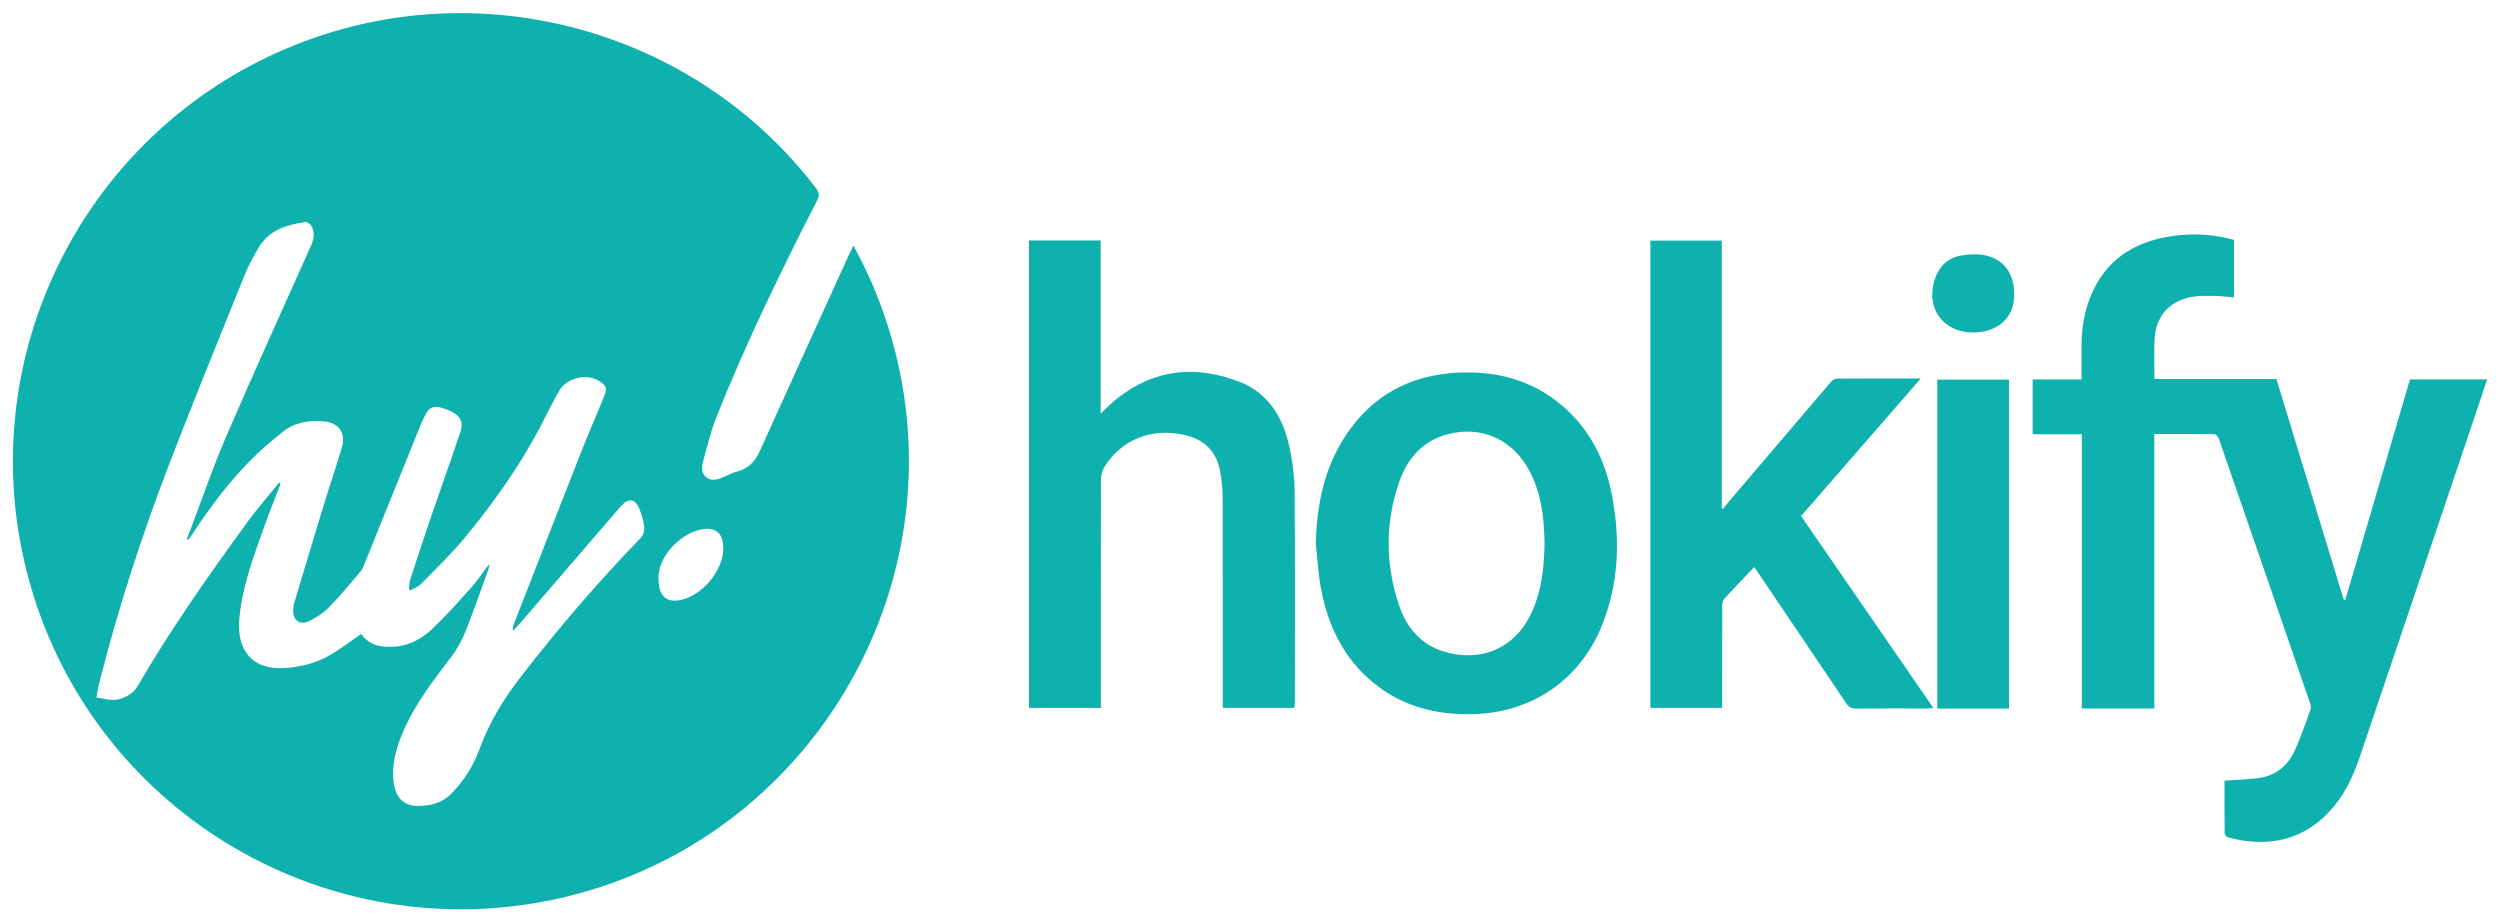
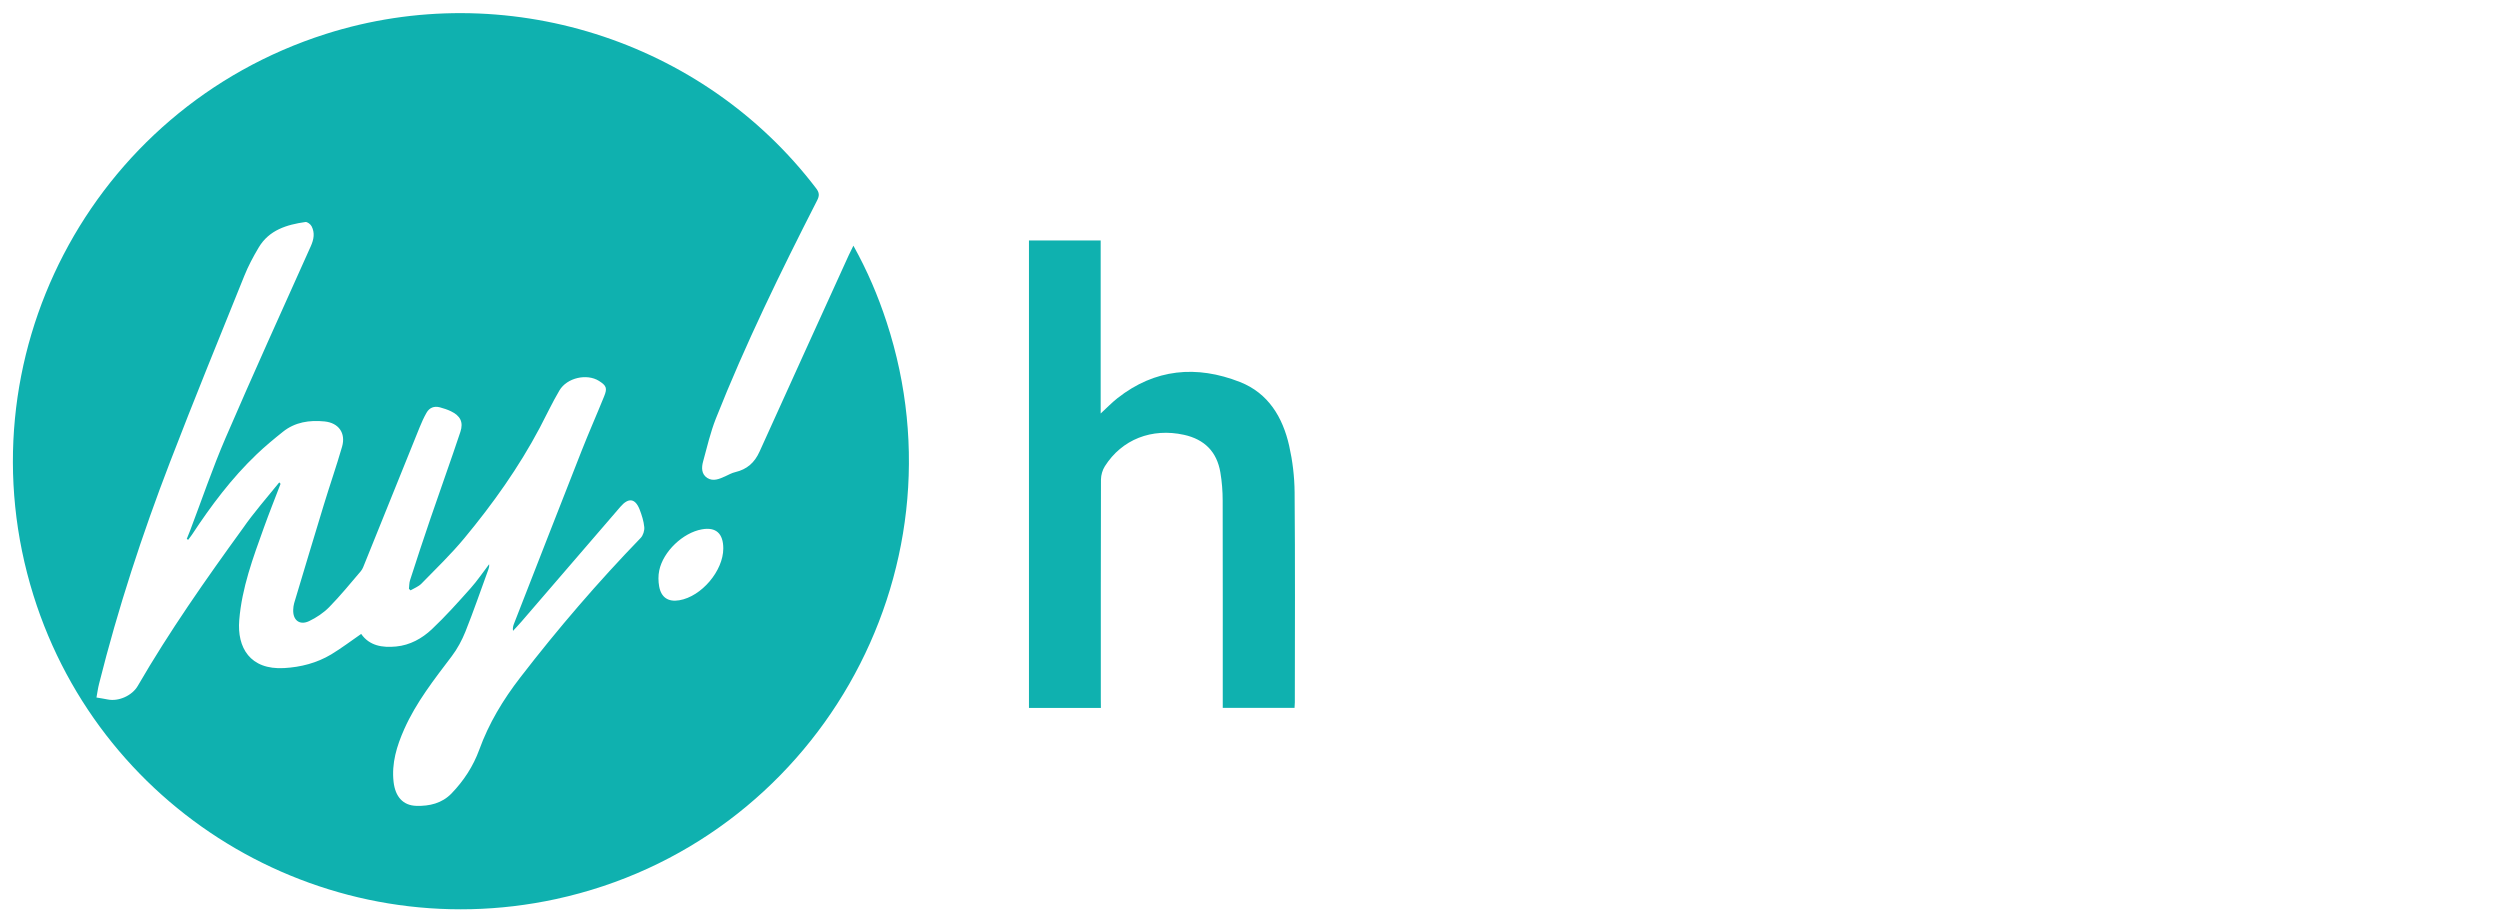
<svg xmlns="http://www.w3.org/2000/svg" version="1.1" id="Layer_1" x="0px" y="0px" width="345.47px" height="127.49px" viewBox="0 0 345.47 127.49" enable-background="new 0 0 345.47 127.49" xml:space="preserve">
  <g>
    <path fill-rule="evenodd" clip-rule="evenodd" fill="#0FB1AF" d="M117.93,33.95c1.93,3.47,3.41,6.95,4.59,10.56   c11.4,34.78-9.92,71.97-45.69,79.73c-31.32,6.79-62.67-11.43-72.21-41.98C-5.55,49.69,12.47,15.07,45,4.7   c24.73-7.88,52.12,0.75,67.79,21.34c0.46,0.61,0.45,1.03,0.12,1.67c-5.04,9.87-9.9,19.82-13.99,30.14   c-0.75,1.91-1.22,3.94-1.76,5.92c-0.23,0.83-0.25,1.75,0.58,2.28c0.82,0.52,1.68,0.13,2.48-0.23c0.46-0.21,0.91-0.47,1.39-0.58   c1.61-0.38,2.66-1.3,3.35-2.83c4.09-9.06,8.22-18.1,12.33-27.15C117.49,34.86,117.69,34.47,117.93,33.95z M38.59,66.66   c0.06,0.07,0.12,0.13,0.18,0.2c-0.77,2.01-1.57,4.01-2.3,6.04c-1.5,4.17-3.05,8.33-3.41,12.8c-0.31,3.78,1.48,6.89,6.21,6.62   c2.3-0.13,4.51-0.7,6.5-1.89c1.42-0.86,2.75-1.87,4.14-2.83c1.15,1.65,2.93,1.92,4.82,1.74c1.92-0.18,3.59-1.11,4.94-2.38   c1.89-1.78,3.63-3.73,5.36-5.67c0.93-1.04,1.71-2.21,2.56-3.32c0.03,0.27-0.02,0.5-0.1,0.71c-1.05,2.87-2.04,5.76-3.17,8.59   c-0.48,1.2-1.12,2.39-1.9,3.42c-2.43,3.21-4.91,6.36-6.56,10.07c-1.03,2.32-1.77,4.71-1.47,7.31c0.24,2.02,1.29,3.24,3.15,3.29   c1.79,0.05,3.52-0.34,4.85-1.71c1.69-1.75,3-3.76,3.83-6.03c1.33-3.67,3.3-6.93,5.69-10.02c5.19-6.73,10.71-13.15,16.62-19.26   c0.34-0.35,0.55-1.02,0.5-1.51c-0.08-0.82-0.34-1.64-0.64-2.42c-0.61-1.56-1.55-1.67-2.65-0.39c-4.56,5.3-9.12,10.59-13.68,15.88   c-0.38,0.44-0.78,0.86-1.17,1.28c-0.06-0.41,0.03-0.72,0.15-1.02c3.11-7.97,6.22-15.95,9.35-23.91c0.99-2.51,2.08-4.97,3.09-7.47   c0.47-1.15,0.32-1.49-0.72-2.15c-1.66-1.04-4.41-0.44-5.45,1.32c-0.99,1.67-1.81,3.44-2.72,5.16c-2.9,5.48-6.48,10.51-10.43,15.27   c-1.83,2.21-3.91,4.21-5.92,6.27c-0.4,0.41-1,0.63-1.51,0.93c-0.07-0.07-0.15-0.14-0.22-0.21c0.05-0.41,0.03-0.83,0.16-1.21   c0.92-2.85,1.85-5.69,2.82-8.52c1.36-3.99,2.8-7.96,4.13-11.96c0.45-1.36-0.02-2.23-1.31-2.85c-0.48-0.23-1-0.4-1.52-0.54   c-0.79-0.21-1.45,0.04-1.85,0.75c-0.37,0.65-0.68,1.33-0.96,2.03c-2.53,6.24-5.04,12.49-7.56,18.73c-0.16,0.39-0.29,0.81-0.55,1.12   c-1.44,1.69-2.84,3.41-4.39,4.99c-0.78,0.79-1.77,1.45-2.78,1.93c-1.31,0.61-2.25-0.15-2.18-1.6c0.01-0.3,0.05-0.6,0.13-0.89   c1.37-4.56,2.73-9.11,4.12-13.66c0.81-2.66,1.73-5.29,2.5-7.96c0.54-1.88-0.47-3.29-2.41-3.49c-2.08-0.21-4.09,0.08-5.78,1.44   c-1.24,0.99-2.47,2.01-3.61,3.1c-3.47,3.31-6.32,7.12-8.95,11.12c-0.16,0.24-0.35,0.46-0.52,0.7c-0.06-0.04-0.13-0.08-0.19-0.13   c0.15-0.37,0.31-0.74,0.45-1.12c1.63-4.28,3.1-8.63,4.91-12.83c3.83-8.88,7.82-17.68,11.78-26.5c0.42-0.94,0.58-1.84,0.11-2.75   c-0.14-0.28-0.59-0.62-0.85-0.59c-2.58,0.37-5.02,1.1-6.46,3.52c-0.75,1.26-1.45,2.57-1.99,3.92c-3.46,8.57-6.96,17.14-10.28,25.77   c-3.85,10.01-7.18,20.19-9.79,30.6c-0.16,0.62-0.24,1.26-0.36,1.9c0.62,0.11,1.09,0.17,1.55,0.27c1.49,0.31,3.37-0.52,4.15-1.86   c4.38-7.56,9.39-14.7,14.51-21.76C35.07,70.83,36.88,68.78,38.59,66.66z M99.95,75.79c0-2.08-1.02-2.99-2.96-2.64   c-2.61,0.46-5.35,3.06-5.89,5.68c-0.15,0.71-0.14,1.49-0.01,2.21c0.28,1.54,1.27,2.17,2.79,1.91   C96.94,82.43,99.95,78.88,99.95,75.79z" />
-     <path fill-rule="evenodd" clip-rule="evenodd" fill="#0FB1AF" d="M333.03,52.43c3.55,0,7.05,0,10.66,0   c-0.58,1.76-1.14,3.46-1.72,5.15c-5.26,15.6-10.52,31.2-15.8,46.79c-0.86,2.53-1.92,4.98-3.65,7.07c-3.97,4.8-9.18,5.72-14.6,4.29   c-0.21-0.06-0.5-0.38-0.5-0.58c-0.04-2.45-0.02-4.91-0.02-7.28c1.62-0.12,3.17-0.14,4.7-0.35c2.43-0.33,4.11-1.76,5.08-3.96   c0.78-1.78,1.42-3.62,2.09-5.45c0.1-0.28,0.05-0.66-0.05-0.95c-4.19-12.2-8.4-24.39-12.62-36.58c-0.08-0.24-0.4-0.58-0.61-0.58   c-2.73-0.04-5.45-0.03-8.29-0.03c0,12.66,0,25.27,0,37.93c-3.39,0-6.67,0-10.02,0c0-12.61,0-25.19,0-37.89c-2.29,0-4.52,0-6.79,0   c0-2.56,0-5.01,0-7.57c2.22,0,4.44,0,6.76,0c0-1.73-0.02-3.34,0-4.95c0.03-2.17,0.37-4.3,1.16-6.33c2.01-5.16,5.99-7.75,11.3-8.53   c2.94-0.44,5.85-0.25,8.61,0.51c0,2.67,0,5.27,0,7.96c-0.98-0.08-1.81-0.2-2.63-0.21c-1.08-0.01-2.17-0.05-3.22,0.14   c-3.11,0.57-4.97,2.68-5.13,5.82c-0.09,1.82-0.02,3.64-0.02,5.52c5.61,0,11.18,0,16.85,0c3.11,10.19,6.21,20.35,9.31,30.51   c0.07,0,0.15,0,0.22,0C327.08,72.74,330.05,62.59,333.03,52.43z" />
    <path fill-rule="evenodd" clip-rule="evenodd" fill="#0FB1AF" d="M152.13,97.83c-3.38,0-6.64,0-9.94,0c0-21.55,0-43.04,0-64.6   c3.28,0,6.54,0,9.91,0c0,7.91,0,15.83,0,23.91c0.86-0.79,1.54-1.5,2.31-2.11c5.2-4.09,10.95-4.59,16.94-2.24   c3.92,1.54,5.91,4.88,6.8,8.82c0.47,2.09,0.73,4.26,0.75,6.4c0.08,9.69,0.04,19.37,0.03,29.06c0,0.23-0.03,0.47-0.04,0.75   c-3.29,0-6.55,0-9.92,0c0-0.38,0-0.73,0-1.08c0-9.18,0.01-18.35-0.01-27.53c0-1.31-0.1-2.64-0.32-3.93   c-0.48-2.84-2.18-4.56-5.02-5.19c-4.45-0.98-8.58,0.62-10.94,4.34c-0.33,0.52-0.53,1.21-0.54,1.83   c-0.03,10.14-0.02,20.27-0.02,30.41C152.13,97.04,152.13,97.4,152.13,97.83z" />
-     <path fill-rule="evenodd" clip-rule="evenodd" fill="#0FB1AF" d="M242.41,78.36c-1.44,1.52-2.84,2.96-4.18,4.44   c-0.2,0.22-0.24,0.66-0.24,1c-0.01,4.32-0.01,8.64-0.01,12.96c0,0.33,0,0.66,0,1.06c-3.32,0-6.59,0-9.92,0c0-21.51,0-43,0-64.57   c3.26,0,6.51,0,9.87,0c0,12.3,0,24.63,0,36.97c0.06,0.03,0.12,0.05,0.18,0.08c0.25-0.31,0.5-0.63,0.75-0.93   c4.72-5.55,9.45-11.09,14.18-16.63c0.19-0.22,0.54-0.42,0.82-0.42c3.77-0.03,7.55-0.02,11.57-0.02   c-5.58,6.42-11.04,12.68-16.54,19.01c6.07,8.81,12.13,17.62,18.28,26.53c-0.36,0.03-0.61,0.06-0.86,0.06   c-3.27,0-6.54-0.02-9.81,0.02c-0.65,0.01-1.02-0.21-1.38-0.74c-4.03-6-8.08-11.98-12.12-17.96   C242.83,78.94,242.64,78.68,242.41,78.36z" />
-     <path fill-rule="evenodd" clip-rule="evenodd" fill="#0FB1AF" d="M181.83,75.13c0.13-5.4,1.16-10.52,4.2-15.06   c3.66-5.47,8.86-8.24,15.4-8.57c5.38-0.27,10.29,1.01,14.46,4.57c3.78,3.23,5.9,7.44,6.84,12.24c1.2,6.14,1,12.23-1.36,18.11   c-3.04,7.58-9.76,12.11-17.94,12.27c-4.99,0.1-9.57-1.05-13.51-4.23c-4.19-3.38-6.4-7.92-7.37-13.1   C182.16,79.31,182.06,77.21,181.83,75.13z M213.44,74.98c-0.07-3.44-0.43-6.94-2.21-10.13c-2.31-4.16-6.53-6.04-11.12-4.86   c-3.46,0.89-5.61,3.33-6.74,6.56c-1.97,5.66-1.95,11.42-0.03,17.11c1.02,3.03,2.97,5.38,6.13,6.36c4.79,1.49,9.93-0.06,12.36-5.77   C213.08,81.32,213.39,78.24,213.44,74.98z" />
-     <path fill-rule="evenodd" clip-rule="evenodd" fill="#0FB1AF" d="M277.62,97.92c-3.33,0-6.59,0-9.91,0c0-15.16,0-30.28,0-45.46   c3.28,0,6.56,0,9.91,0C277.62,67.58,277.62,82.71,277.62,97.92z" />
-     <path fill-rule="evenodd" clip-rule="evenodd" fill="#0FB1AF" d="M272.65,45.95c-4.08-0.01-6.52-3.27-5.34-7.19   c0.55-1.83,1.75-3.09,3.66-3.44c0.99-0.18,2.05-0.25,3.03-0.1c3.04,0.49,4.63,2.87,4.3,6.22C278.02,44.18,275.8,45.95,272.65,45.95   z" />
  </g>
</svg>